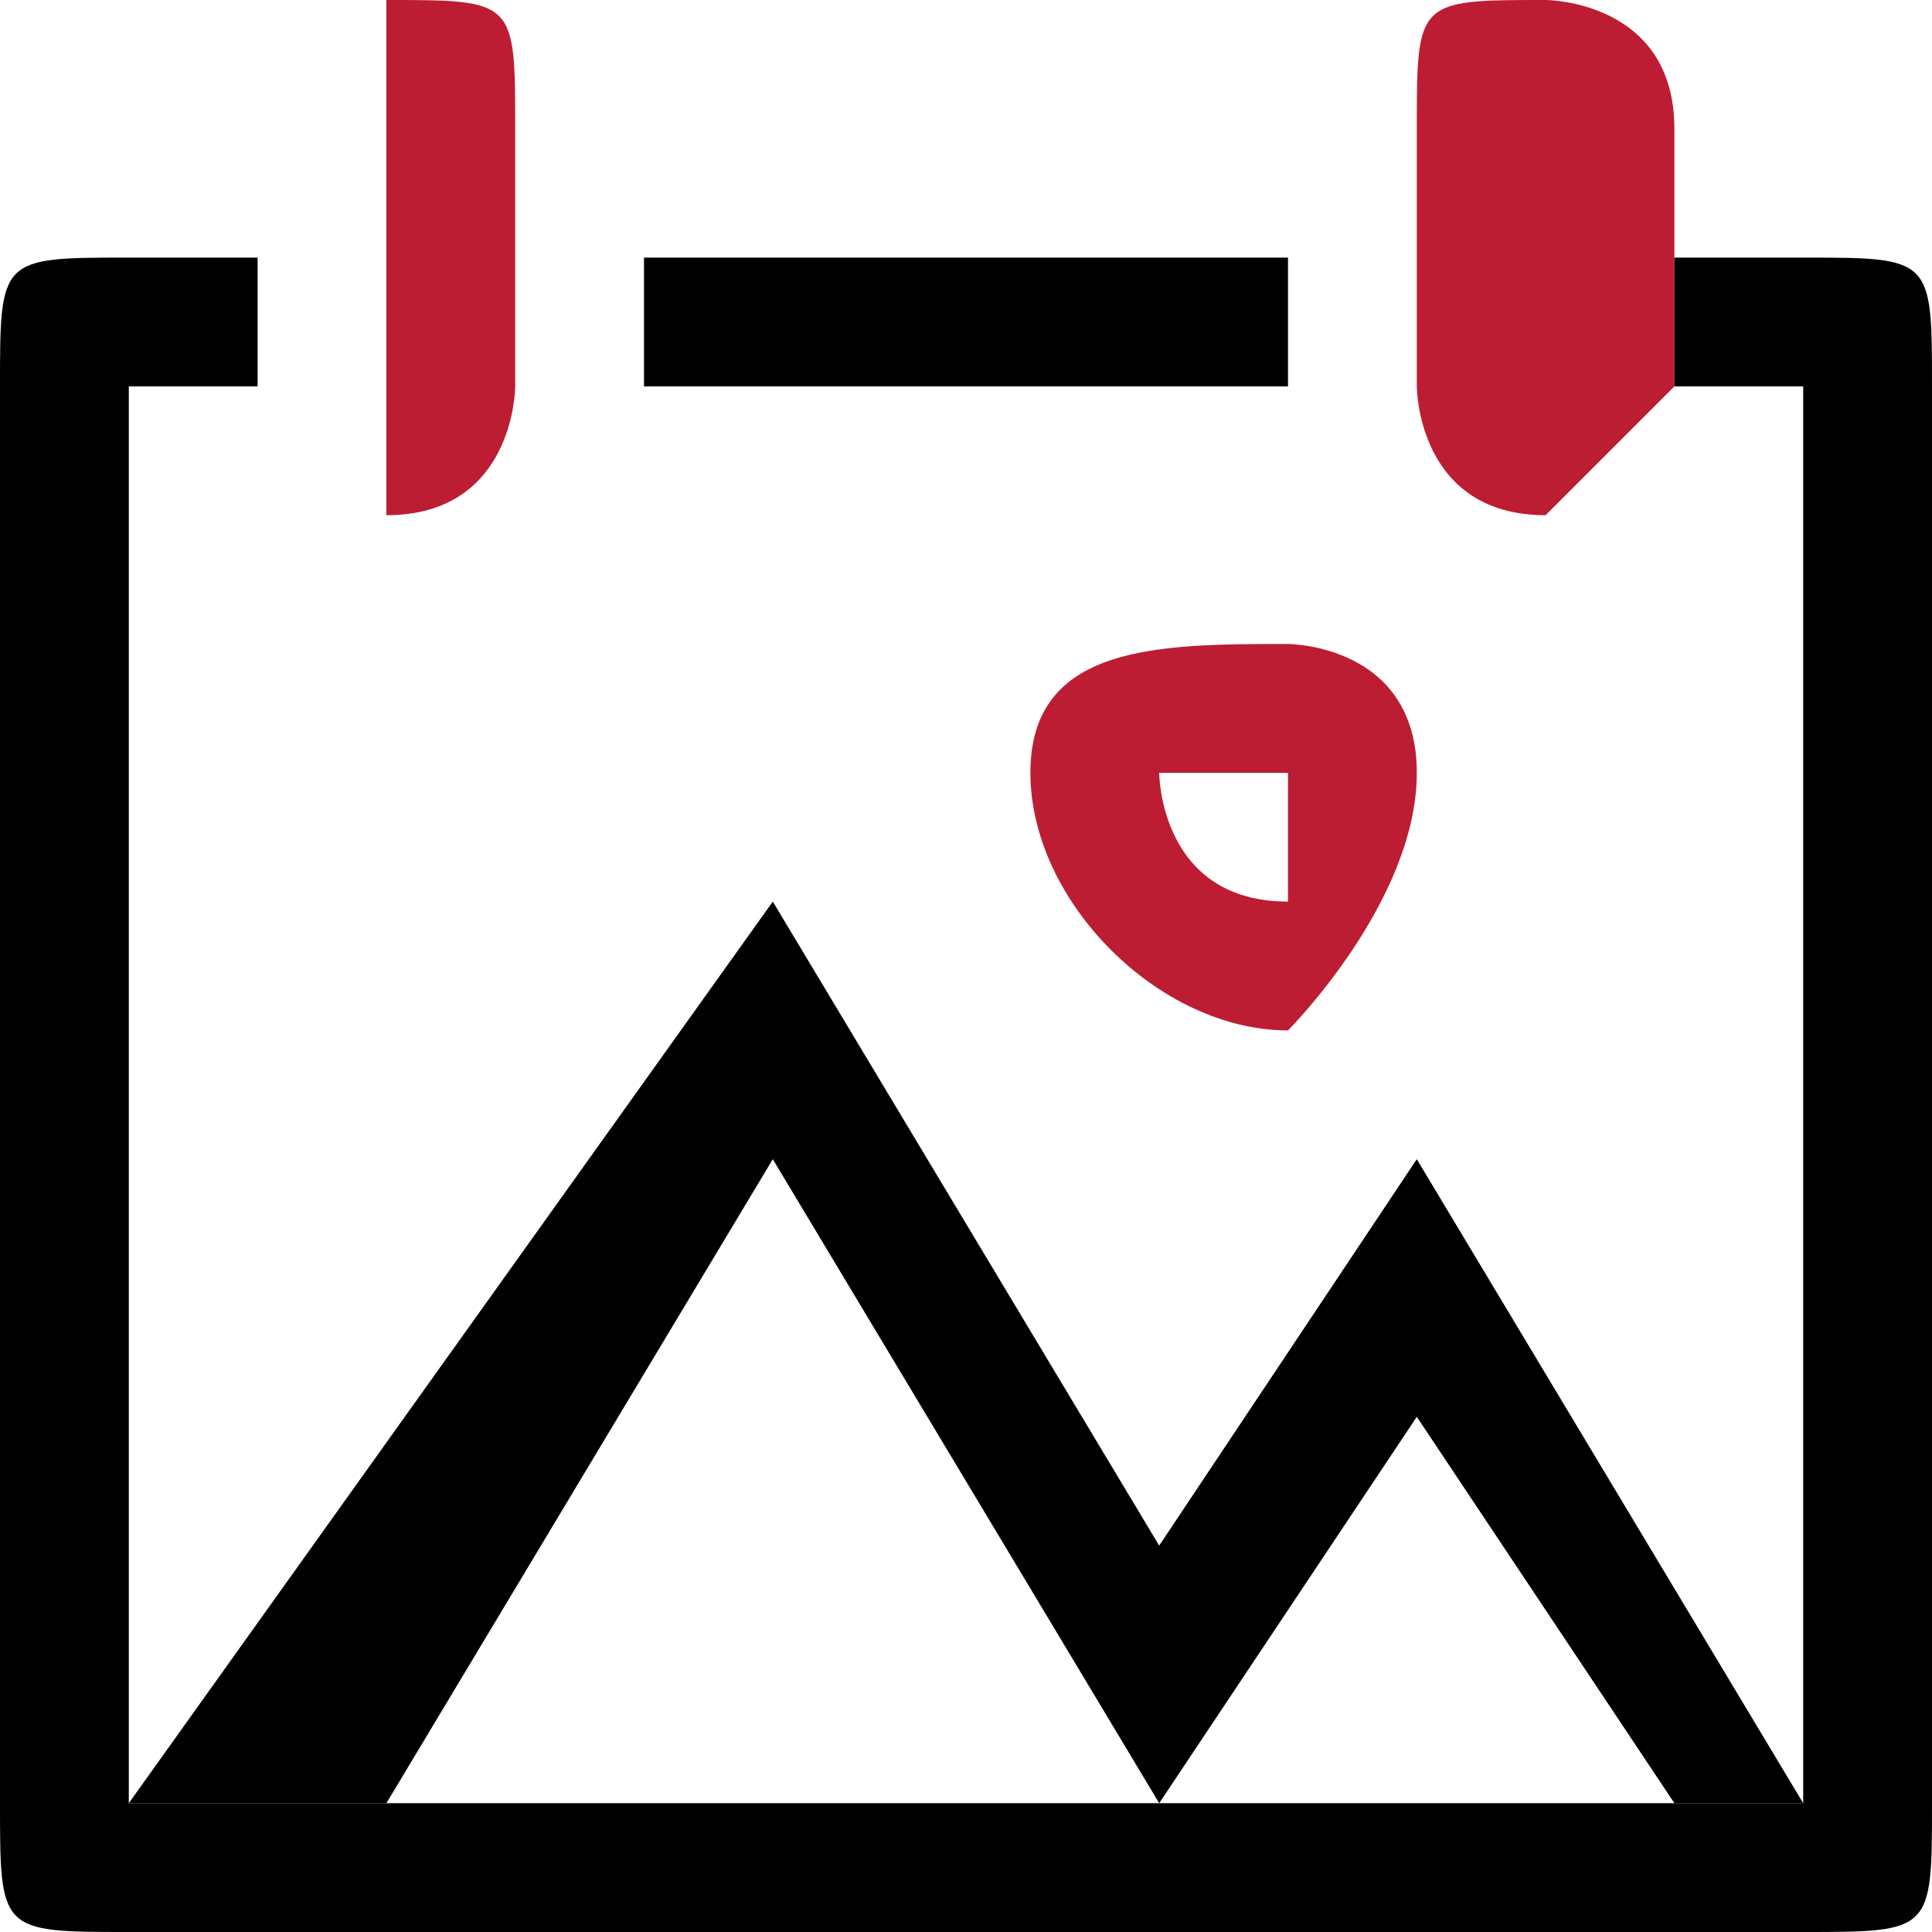
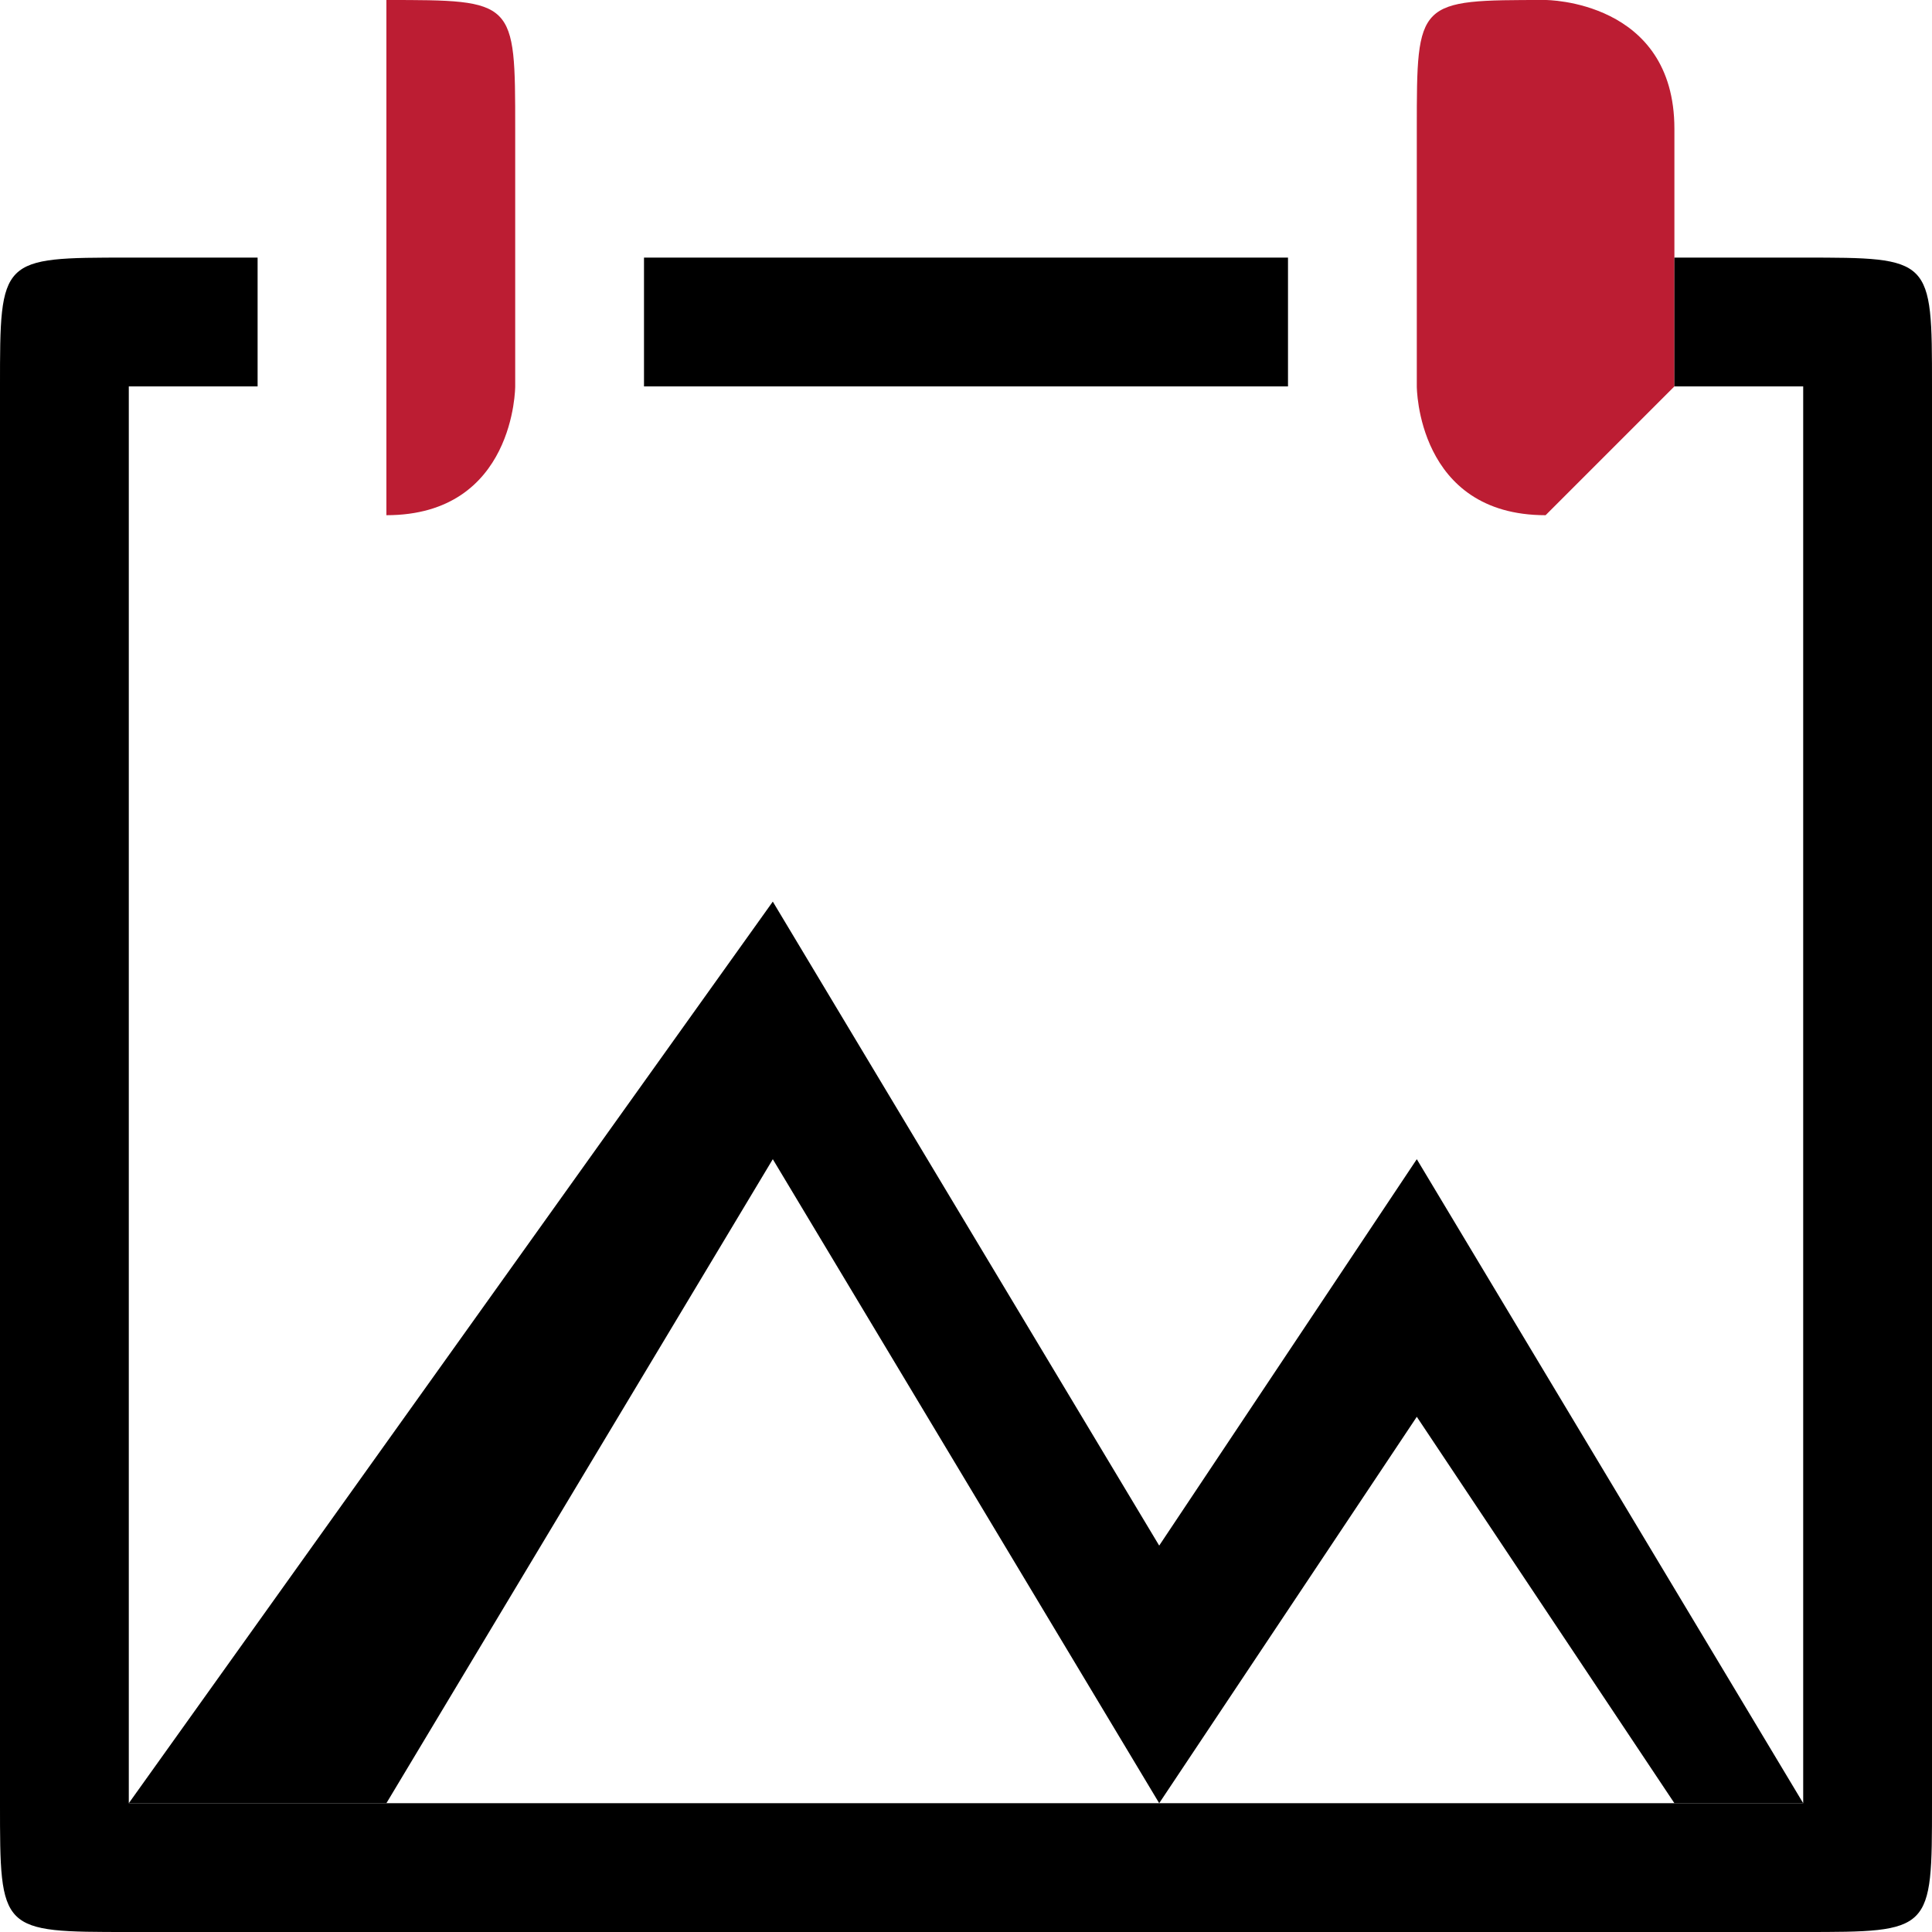
<svg xmlns="http://www.w3.org/2000/svg" xml:space="preserve" width="63px" height="63px" version="1.1" style="shape-rendering:geometricPrecision; text-rendering:geometricPrecision; image-rendering:optimizeQuality; fill-rule:evenodd; clip-rule:evenodd" viewBox="0 0 0.15 0.15">
  <defs>
    <style type="text/css">
   
    .fil2 {fill:black}
    .fil3 {fill:black;fill-rule:nonzero}
    .fil1 {fill:#BC1D33;fill-rule:nonzero}
    .fil0 {fill:#BC1D33;fill-rule:nonzero}
   
  </style>
  </defs>
  <g id="Katman_x0020_1">
-     <path class="fil0" d="M0.1 0.08c0,0 0.01,-0.01 0.01,-0.02 0,-0.01 -0.01,-0.01 -0.01,-0.01 -0.01,0 -0.02,0 -0.02,0.01 0,0.01 0.01,0.02 0.02,0.02zm0 -0.02c0,0 0,0 0,0 0,0 0,0.01 0,0.01 -0.01,0 -0.01,-0.01 -0.01,-0.01 0,0 0,0 0.01,0z" />
    <path class="fil1" d="M0.12 0.04c0,0 0.01,-0.01 0.01,-0.01l0 -0.02c0,-0.01 -0.01,-0.01 -0.01,-0.01 -0.01,0 -0.01,0 -0.01,0.01l0 0.02c0,0 0,0.01 0.01,0.01z" />
    <path class="fil1" d="M0.03 0.03l0 -0.02c0,-0.01 0,-0.01 0,-0.01 0.01,0 0.01,0 0.01,0.01l0 0.02c0,0 0,0.01 -0.01,0.01 0,0 0,-0.01 0,-0.01z" />
    <path class="fil2" d="M0.15 0.08l0 0.03 0 0.01 0 0.02c0,0.01 0,0.01 -0.01,0.01l-0.03 0 0 0 -0.01 0 0 0 -0.09 0c-0.01,0 -0.01,0 -0.01,-0.01l0 -0.11c0,-0.01 0,-0.01 0.01,-0.01l0.01 0 0 0.01 0 0 -0.01 0c0,0 0,0 0,0l0 0.11c0,0 0,0 0,0l0.09 0 0 0 0.01 0 0 0 0.03 0c0,0 0,0 0,0l0 -0.02 0 -0.01 0 -0.08c0,0 0,0 0,0l-0.01 0 0 0 0 -0.01 0.01 0c0.01,0 0.01,0 0.01,0.01l0 0.05zm-0.1 -0.06l0.05 0 0 0.01 0 0 -0.05 0 0 0 0 -0.01z" />
    <polygon class="fil3" points="0.14,0.14 0.13,0.14 0.11,0.11 0.09,0.14 0.06,0.09 0.03,0.14 0.02,0.14 0.01,0.14 0.01,0.14 0.06,0.07 0.09,0.12 0.11,0.09 " />
  </g>
</svg>